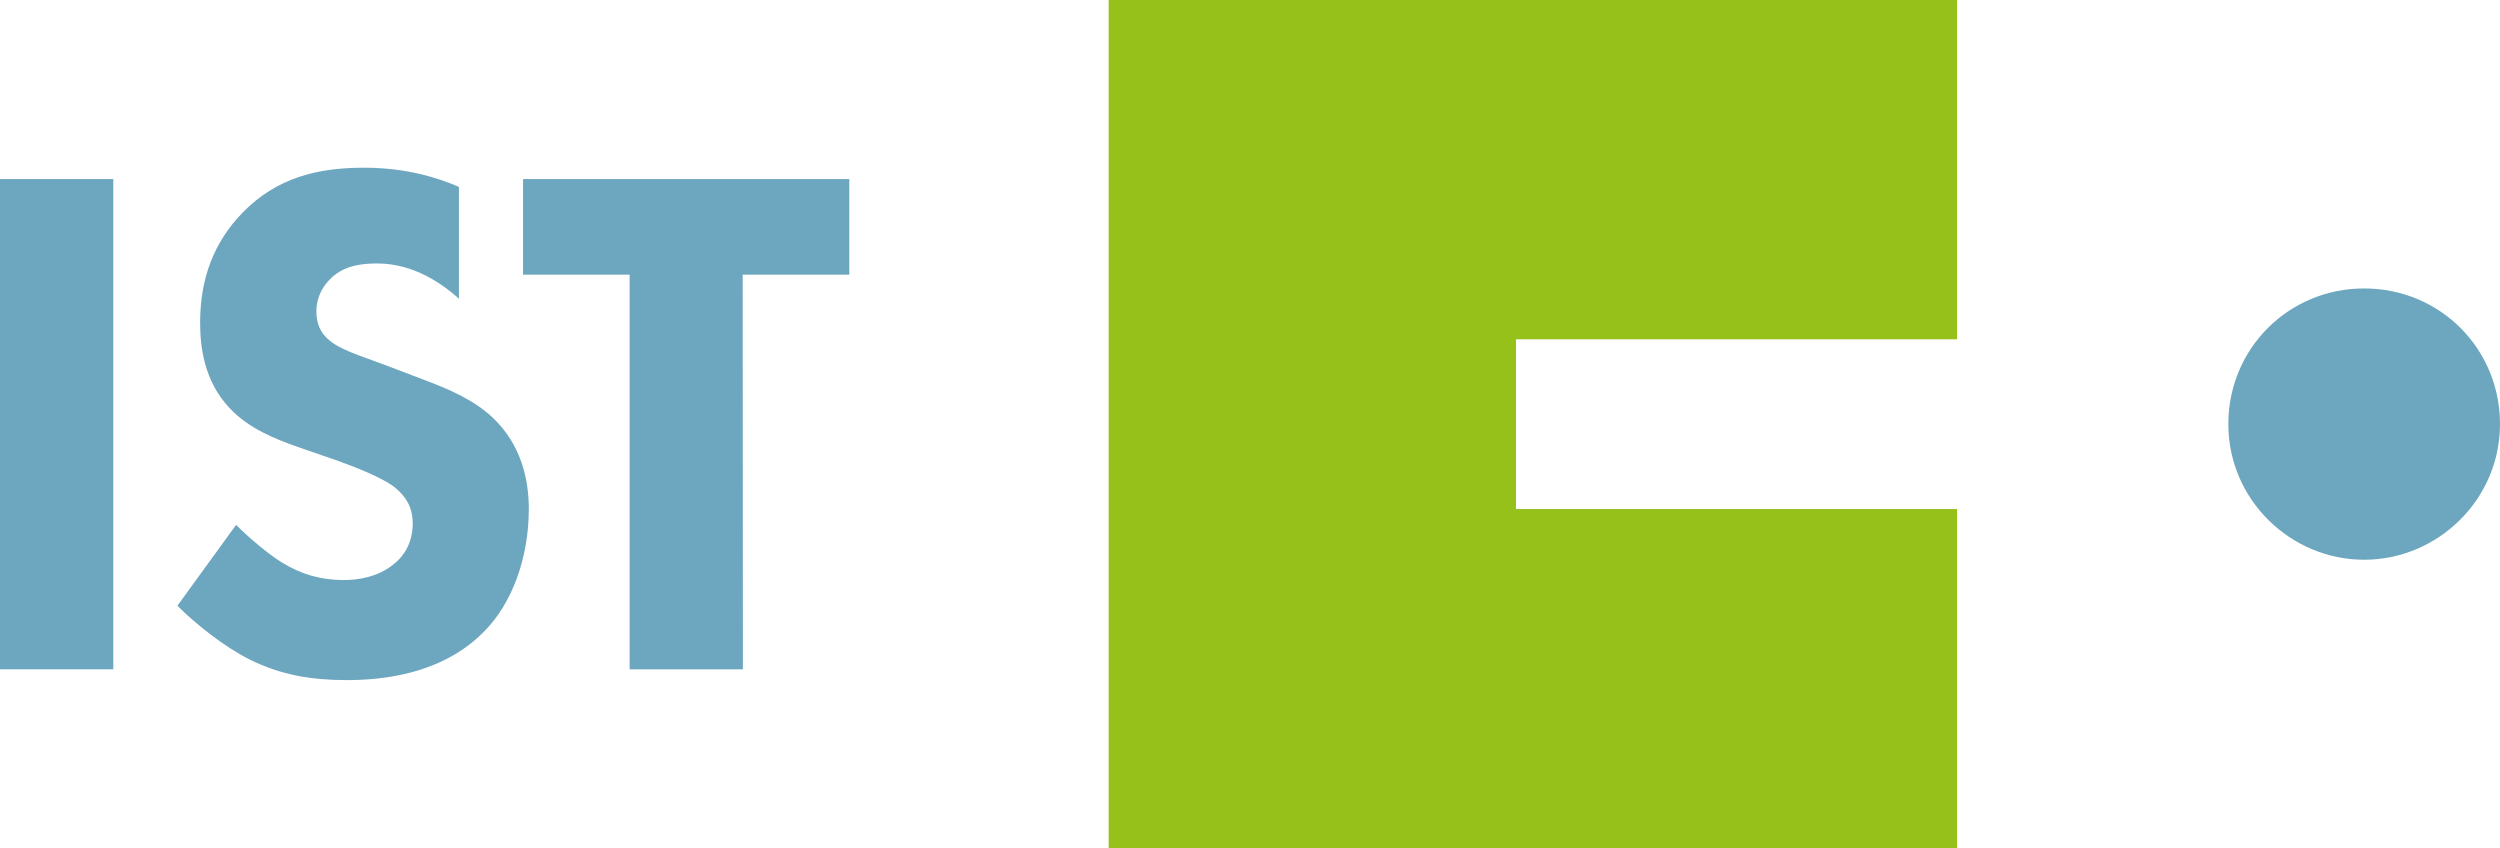
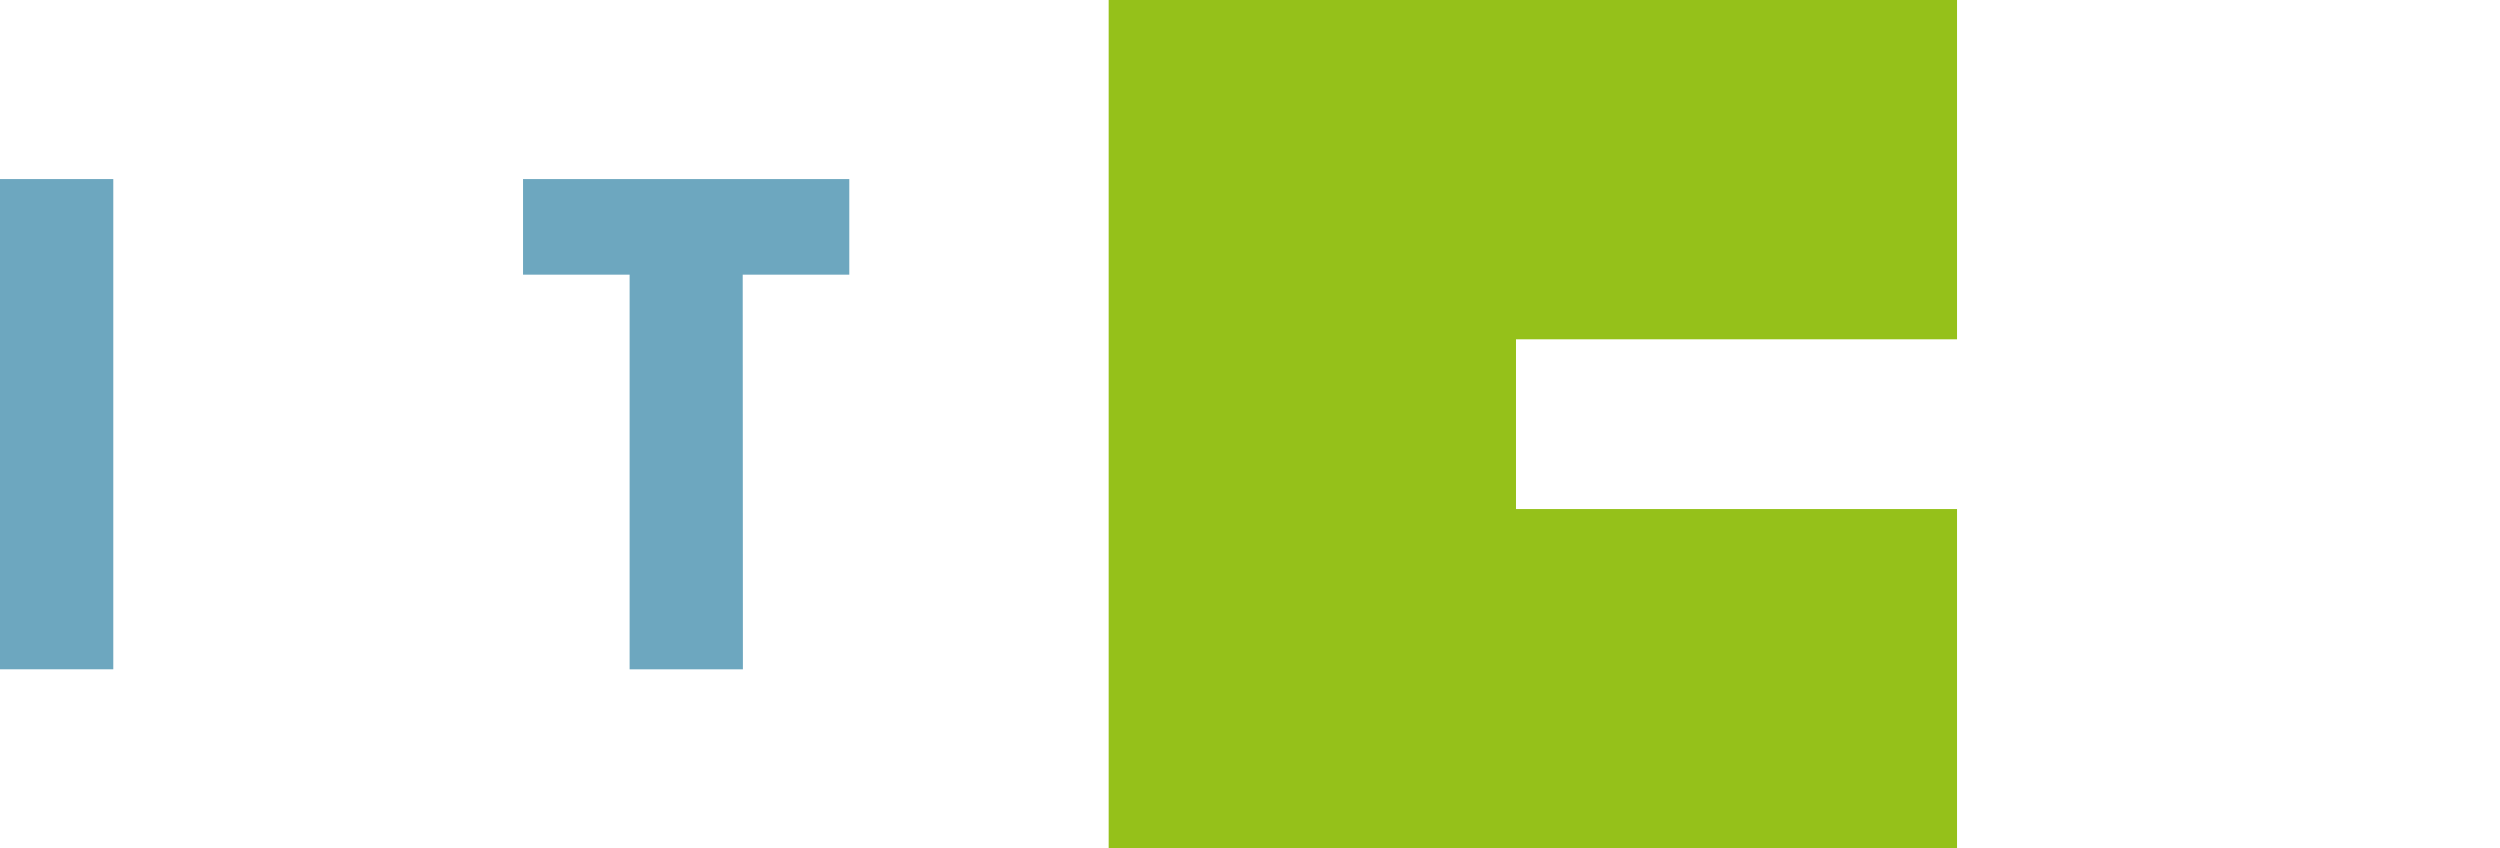
<svg xmlns="http://www.w3.org/2000/svg" version="1.1" id="Ebene_1" x="0px" y="0px" viewBox="0 0 134.17 45.53" style="enable-background:new 0 0 134.17 45.53;" xml:space="preserve">
  <style type="text/css">
	.st0{fill:#95C11A;}
	.st1{fill:#6DA7BF;}
</style>
  <g>
    <g>
      <polygon class="st0" points="59.5,45.53 105.03,45.53 105.03,27.32 81.36,27.32 81.36,18.21 105.03,18.21 105.03,0 59.5,0   " />
-       <path class="st1" d="M126.88,15.48c-4.06,0-7.29,3.23-7.29,7.28c0,4.06,3.34,7.28,7.29,7.28c3.94,0,7.29-3.22,7.29-7.28    C134.17,18.71,130.95,15.48,126.88,15.48z" />
    </g>
    <g>
      <rect y="9.61" class="st1" width="6.08" height="26.31" />
-       <path class="st1" d="M22.85,20.42l-1.97-0.75c-1.78-0.67-2.68-0.91-3.31-1.5c-0.39-0.36-0.59-0.83-0.59-1.46    c0-0.67,0.28-1.26,0.67-1.66c0.71-0.79,1.73-0.91,2.56-0.91c0.75,0,2.45,0.12,4.42,1.89v-6C22.61,9.16,20.81,9,19.54,9    c-2.45,0-4.66,0.51-6.51,2.4c-1.58,1.62-2.29,3.59-2.29,5.92c0,1.26,0.2,3.12,1.58,4.58c1.03,1.1,2.45,1.66,3.67,2.09l2.17,0.75    c0.75,0.28,2.37,0.87,3.08,1.46c0.55,0.47,0.91,1.03,0.91,1.89c0,0.99-0.43,1.7-0.95,2.13c-0.87,0.75-1.97,0.91-2.76,0.91    c-1.22,0-2.29-0.31-3.32-0.95c-0.71-0.43-1.78-1.34-2.45-2.01l-3.15,4.34c0.99,0.99,2.53,2.21,3.87,2.88    c1.66,0.83,3.31,1.11,5.21,1.11c1.74,0,5.13-0.24,7.45-2.68c1.38-1.42,2.33-3.79,2.33-6.51c0-1.54-0.39-3.43-1.93-4.89    C25.42,21.44,23.99,20.85,22.85,20.42z" />
      <polygon class="st1" points="45.58,14.74 45.58,9.61 28.07,9.61 28.07,14.74 33.79,14.74 33.79,35.92 39.87,35.92 39.86,14.74       " />
    </g>
  </g>
</svg>